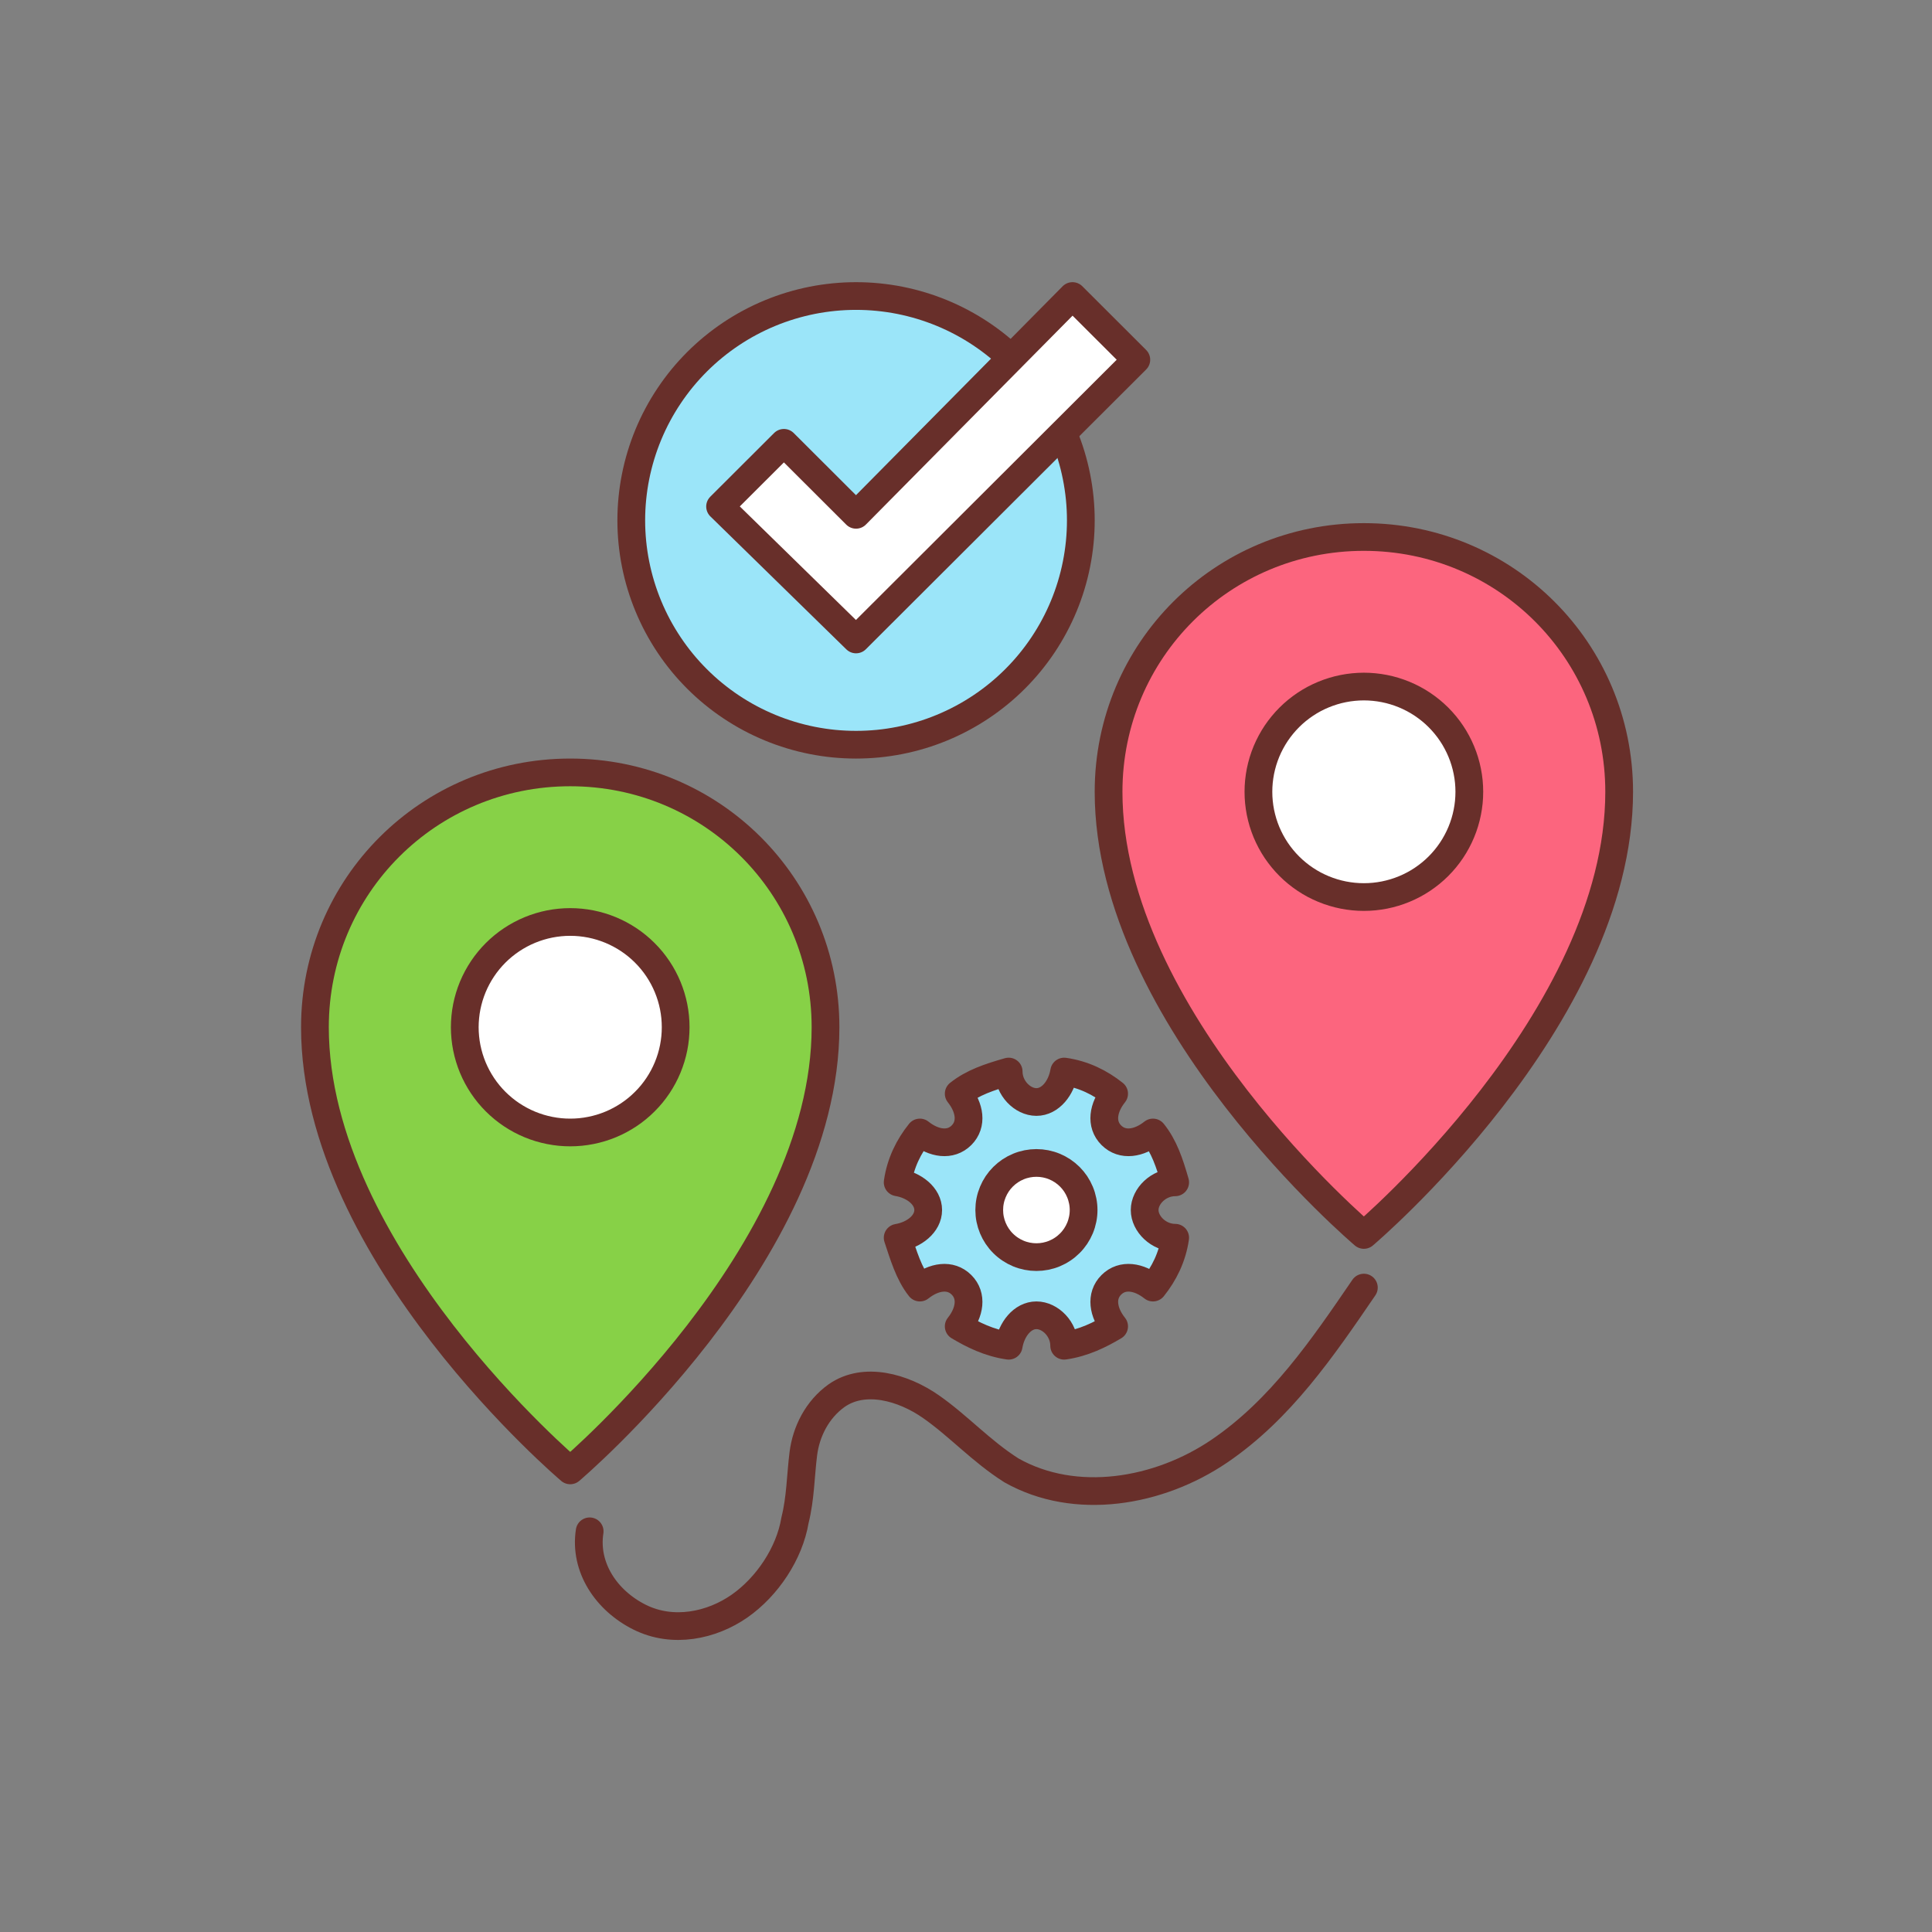
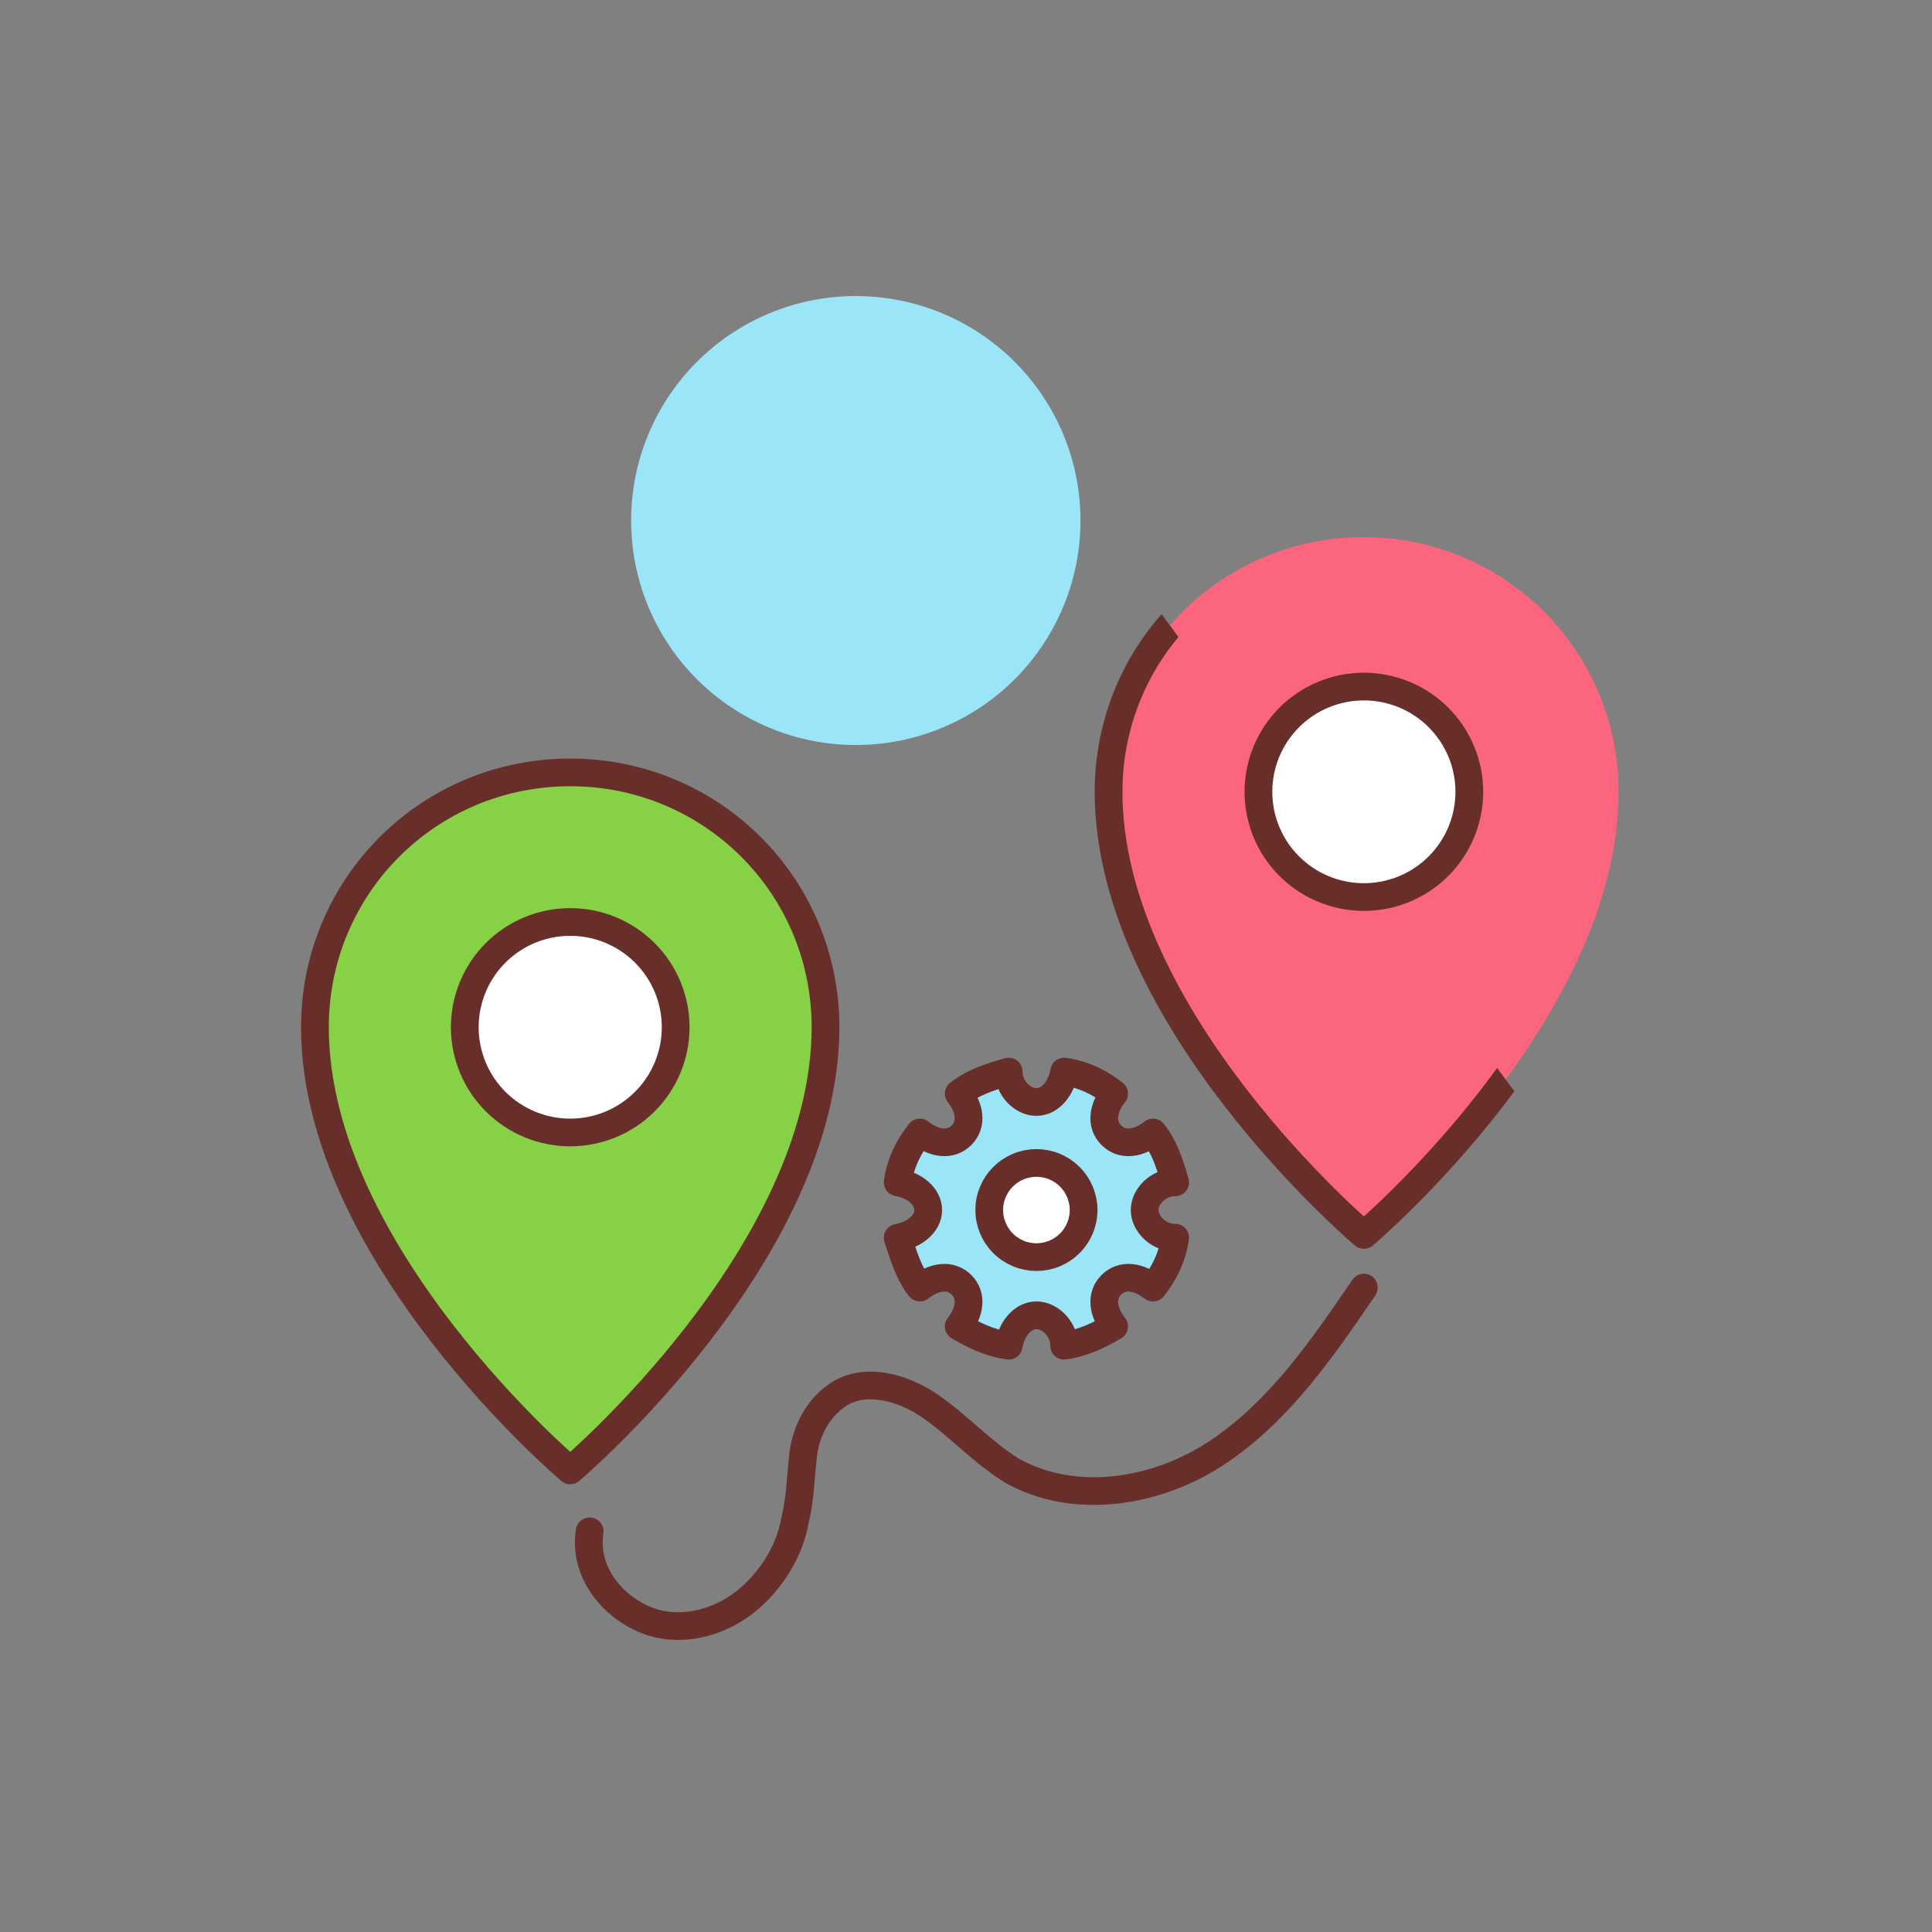
<svg xmlns="http://www.w3.org/2000/svg" width="500" viewBox="0 0 375 375" height="500" preserveAspectRatio="xMidYMid meet">
  <rect x="0" y="0" width="375" height="375" fill="#808080" stroke="none" />
  <defs>
    <clipPath id="f5c32db43c">
      <path d="M 58.246 147 L 163 147 L 163 289 L 58.246 289 Z M 58.246 147 " clip-rule="nonzero" />
    </clipPath>
    <clipPath id="c95507af23">
-       <path d="M 212 101 L 316.996 101 L 316.996 243 L 212 243 Z M 212 101 " clip-rule="nonzero" />
+       <path d="M 212 101 L 316.996 243 L 212 243 Z M 212 101 " clip-rule="nonzero" />
    </clipPath>
    <clipPath id="75b6bc1479">
      <path d="M 58.246 54.762 L 316.996 54.762 L 316.996 320.262 L 58.246 320.262 Z M 58.246 54.762 " clip-rule="nonzero" />
    </clipPath>
    <clipPath id="02a3c3c556">
      <path d="M 137 54.762 L 224 54.762 L 224 127 L 137 127 Z M 137 54.762 " clip-rule="nonzero" />
    </clipPath>
  </defs>
  <path stroke-linecap="round" transform="matrix(0.526, 0, 0, 0.525, 53.047, 52.082)" fill-opacity="1" fill="#9be5f9" fill-rule="nonzero" stroke-linejoin="round" d="M 332.801 358.4 C 331.775 365.568 328.707 371.71 324.606 376.834 C 319.487 372.737 313.343 371.71 309.249 375.808 C 305.148 379.905 306.174 386.047 310.275 391.17 C 305.148 394.241 299.012 397.312 291.842 398.338 C 291.842 392.189 286.723 387.073 281.597 387.073 C 276.478 387.073 272.385 392.189 271.359 398.338 C 264.19 397.312 258.046 394.241 252.927 391.17 C 257.02 386.047 258.046 379.905 253.952 375.808 C 249.858 371.71 243.714 372.737 238.595 376.834 C 234.494 371.71 232.451 364.542 230.401 358.4 C 236.545 357.374 241.664 353.277 241.664 348.161 C 241.664 343.038 236.545 338.941 230.401 337.922 C 231.426 330.754 234.494 324.604 238.595 319.488 C 243.714 323.586 249.858 324.604 253.952 320.515 C 258.046 316.417 257.02 310.275 252.927 305.152 C 258.046 301.055 264.19 299.01 271.359 296.958 C 271.359 303.107 276.478 308.223 281.597 308.223 C 286.723 308.223 290.817 303.107 291.842 296.958 C 299.012 297.984 305.148 301.055 310.275 305.152 C 306.174 310.275 305.148 316.417 309.249 320.515 C 313.343 324.604 319.487 323.586 324.606 319.488 C 328.707 324.604 330.75 330.754 332.801 337.922 C 326.657 337.922 321.538 343.038 321.538 348.161 C 321.538 353.277 326.657 358.4 332.801 358.4 Z M 332.801 358.4 " stroke="#682f2a" stroke-width="10.24" stroke-opacity="1" stroke-miterlimit="102.4" />
  <path stroke-linecap="round" transform="matrix(0.526, 0, 0, 0.525, 53.047, 52.082)" fill-opacity="1" fill="#ffffff" fill-rule="nonzero" stroke-linejoin="round" d="M 299.012 348.161 C 299.012 349.306 298.9 350.436 298.67 351.559 C 298.447 352.675 298.12 353.768 297.682 354.824 C 297.243 355.88 296.708 356.883 296.077 357.828 C 295.438 358.78 294.717 359.664 293.908 360.467 C 293.098 361.278 292.221 361.999 291.27 362.631 C 290.319 363.271 289.316 363.806 288.261 364.245 C 287.206 364.684 286.114 365.011 285 365.234 C 283.878 365.457 282.741 365.568 281.597 365.568 C 280.46 365.568 279.324 365.457 278.202 365.234 C 277.08 365.011 275.995 364.684 274.94 364.245 C 273.885 363.806 272.882 363.271 271.931 362.631 C 270.98 361.999 270.096 361.278 269.294 360.467 C 268.484 359.664 267.763 358.78 267.124 357.828 C 266.493 356.883 265.958 355.88 265.52 354.824 C 265.081 353.768 264.747 352.675 264.524 351.559 C 264.301 350.436 264.19 349.306 264.19 348.161 C 264.19 347.016 264.301 345.886 264.524 344.763 C 264.747 343.64 265.081 342.554 265.52 341.499 C 265.958 340.443 266.493 339.439 267.124 338.487 C 267.763 337.535 268.484 336.658 269.294 335.847 C 270.096 335.044 270.98 334.323 271.931 333.684 C 272.882 333.051 273.885 332.516 274.94 332.077 C 275.995 331.639 277.08 331.311 278.202 331.088 C 279.324 330.865 280.46 330.754 281.597 330.754 C 282.741 330.754 283.878 330.865 285 331.088 C 286.114 331.311 287.206 331.639 288.261 332.077 C 289.316 332.516 290.319 333.051 291.27 333.684 C 292.221 334.323 293.098 335.044 293.908 335.847 C 294.717 336.658 295.438 337.535 296.077 338.487 C 296.708 339.439 297.243 340.443 297.682 341.499 C 298.12 342.554 298.447 343.64 298.67 344.763 C 298.9 345.886 299.012 347.016 299.012 348.161 Z M 299.012 348.161 " stroke="#682f2a" stroke-width="10.24" stroke-opacity="1" stroke-miterlimit="102.4" />
  <path fill="#87d147" d="M 160.188 199.477 C 160.188 243.586 110.656 285.547 110.656 285.547 C 110.656 285.547 61.125 243.586 61.125 199.477 C 61.125 172.043 83.199 149.984 110.656 149.984 C 138.113 149.984 160.188 172.043 160.188 199.477 Z M 160.188 199.477 " fill-opacity="1" fill-rule="nonzero" />
  <g clip-path="url(#f5c32db43c)">
    <path stroke-linecap="round" transform="matrix(0.526, 0, 0, 0.525, 53.047, 52.082)" fill="none" stroke-linejoin="round" d="M 203.774 280.577 C 203.774 364.542 109.568 444.418 109.568 444.418 C 109.568 444.418 15.363 364.542 15.363 280.577 C 15.363 228.355 57.347 186.364 109.568 186.364 C 161.79 186.364 203.774 228.355 203.774 280.577 Z M 203.774 280.577 " stroke="#682f2a" stroke-width="10.24" stroke-opacity="1" stroke-miterlimit="102.4" />
  </g>
  <path stroke-linecap="round" transform="matrix(0.526, 0, 0, 0.525, 53.047, 52.082)" fill-opacity="1" fill="#ffffff" fill-rule="nonzero" stroke-linejoin="round" d="M 148.476 280.577 C 148.476 281.848 148.417 283.12 148.291 284.391 C 148.164 285.655 147.979 286.919 147.733 288.169 C 147.481 289.418 147.176 290.652 146.805 291.872 C 146.433 293.091 146.002 294.288 145.519 295.463 C 145.029 296.646 144.487 297.798 143.885 298.921 C 143.283 300.044 142.629 301.137 141.924 302.193 C 141.218 303.256 140.453 304.275 139.65 305.264 C 138.84 306.245 137.986 307.19 137.08 308.089 C 136.181 308.989 135.237 309.844 134.256 310.655 C 133.268 311.465 132.243 312.224 131.188 312.93 C 130.126 313.636 129.034 314.291 127.912 314.893 C 126.79 315.495 125.638 316.038 124.457 316.529 C 123.283 317.012 122.08 317.444 120.861 317.815 C 119.643 318.18 118.409 318.492 117.161 318.737 C 115.906 318.99 114.65 319.176 113.38 319.303 C 112.117 319.429 110.839 319.488 109.568 319.488 C 108.291 319.488 107.02 319.429 105.757 319.303 C 104.487 319.176 103.224 318.99 101.976 318.737 C 100.727 318.492 99.494 318.18 98.276 317.815 C 97.05 317.444 95.854 317.012 94.68 316.529 C 93.499 316.038 92.347 315.495 91.225 314.893 C 90.103 314.291 89.011 313.636 87.949 312.93 C 86.886 312.224 85.869 311.465 84.88 310.655 C 83.9 309.844 82.956 308.989 82.05 308.089 C 81.151 307.19 80.296 306.245 79.487 305.264 C 78.677 304.275 77.919 303.256 77.213 302.193 C 76.507 301.137 75.854 300.044 75.252 298.921 C 74.65 297.798 74.108 296.646 73.617 295.471 C 73.127 294.288 72.704 293.091 72.332 291.872 C 71.961 290.652 71.656 289.418 71.403 288.169 C 71.158 286.919 70.965 285.655 70.846 284.391 C 70.72 283.12 70.653 281.848 70.653 280.577 C 70.653 279.305 70.72 278.034 70.846 276.762 C 70.965 275.491 71.158 274.234 71.403 272.985 C 71.656 271.735 71.961 270.501 72.332 269.282 C 72.704 268.062 73.127 266.865 73.617 265.683 C 74.108 264.508 74.65 263.355 75.252 262.232 C 75.854 261.11 76.507 260.017 77.213 258.961 C 77.919 257.897 78.677 256.879 79.487 255.89 C 80.296 254.908 81.151 253.964 82.05 253.064 C 82.956 252.157 83.9 251.302 84.88 250.499 C 85.869 249.688 86.886 248.93 87.949 248.223 C 89.011 247.517 90.103 246.862 91.225 246.26 C 92.347 245.658 93.499 245.115 94.68 244.624 C 95.854 244.141 97.05 243.71 98.276 243.338 C 99.494 242.966 100.727 242.661 101.976 242.408 C 103.224 242.163 104.487 241.977 105.757 241.851 C 107.02 241.724 108.291 241.665 109.568 241.665 C 110.839 241.665 112.117 241.724 113.38 241.851 C 114.65 241.977 115.906 242.163 117.161 242.408 C 118.409 242.661 119.643 242.966 120.861 243.338 C 122.08 243.71 123.283 244.141 124.457 244.624 C 125.638 245.115 126.79 245.658 127.912 246.26 C 129.034 246.862 130.126 247.517 131.188 248.223 C 132.243 248.93 133.268 249.688 134.256 250.499 C 135.237 251.302 136.181 252.157 137.08 253.064 C 137.986 253.964 138.84 254.908 139.65 255.89 C 140.453 256.879 141.218 257.897 141.924 258.961 C 142.629 260.017 143.283 261.11 143.885 262.232 C 144.487 263.355 145.029 264.508 145.519 265.683 C 146.002 266.865 146.433 268.062 146.805 269.282 C 147.176 270.501 147.481 271.735 147.733 272.985 C 147.979 274.234 148.164 275.491 148.291 276.762 C 148.417 278.034 148.476 279.305 148.476 280.577 Z M 148.476 280.577 " stroke="#682f2a" stroke-width="10.24" stroke-opacity="1" stroke-miterlimit="102.4" />
  <path fill="#fc657e" d="M 314.172 153.75 C 314.172 197.863 264.637 239.82 264.637 239.82 C 264.637 239.82 215.105 197.863 215.105 153.75 C 215.105 126.316 237.18 104.262 264.637 104.262 C 292.098 104.262 314.172 126.316 314.172 153.75 Z M 314.172 153.75 " fill-opacity="1" fill-rule="nonzero" />
  <g clip-path="url(#c95507af23)">
    <path stroke-linecap="round" transform="matrix(0.526, 0, 0, 0.525, 53.047, 52.082)" fill="none" stroke-linejoin="round" d="M 496.642 193.533 C 496.642 277.506 402.429 357.374 402.429 357.374 C 402.429 357.374 308.224 277.506 308.224 193.533 C 308.224 141.311 350.208 99.328 402.429 99.328 C 454.658 99.328 496.642 141.311 496.642 193.533 Z M 496.642 193.533 " stroke="#682f2a" stroke-width="10.24" stroke-opacity="1" stroke-miterlimit="102.4" />
  </g>
  <path stroke-linecap="round" transform="matrix(0.526, 0, 0, 0.525, 53.047, 52.082)" fill-opacity="1" fill="#ffffff" fill-rule="nonzero" stroke-linejoin="round" d="M 441.345 193.533 C 441.345 194.812 441.278 196.083 441.159 197.347 C 441.033 198.619 440.847 199.875 440.594 201.125 C 440.349 202.374 440.037 203.616 439.666 204.835 C 439.302 206.055 438.871 207.252 438.38 208.427 C 437.898 209.601 437.348 210.754 436.746 211.877 C 436.152 213 435.498 214.093 434.785 215.156 C 434.079 216.212 433.321 217.238 432.511 218.22 C 431.701 219.209 430.847 220.153 429.948 221.053 C 429.049 221.952 428.106 222.808 427.117 223.618 C 426.129 224.421 425.111 225.18 424.049 225.893 C 422.994 226.6 421.902 227.254 420.773 227.856 C 419.651 228.451 418.499 229.002 417.325 229.485 C 416.144 229.976 414.948 230.4 413.73 230.771 C 412.511 231.143 411.27 231.448 410.022 231.701 C 408.774 231.946 407.511 232.132 406.248 232.258 C 404.978 232.385 403.707 232.444 402.429 232.444 C 401.159 232.444 399.889 232.385 398.618 232.258 C 397.348 232.132 396.092 231.946 394.844 231.701 C 393.588 231.448 392.355 231.143 391.137 230.771 C 389.918 230.4 388.722 229.976 387.541 229.485 C 386.367 229.002 385.215 228.451 384.086 227.856 C 382.964 227.254 381.872 226.6 380.817 225.893 C 379.755 225.18 378.729 224.421 377.749 223.618 C 376.761 222.808 375.817 221.952 374.918 221.053 C 374.019 220.153 373.157 219.209 372.355 218.22 C 371.545 217.238 370.787 216.212 370.074 215.156 C 369.368 214.093 368.715 213 368.113 211.877 C 367.511 210.754 366.969 209.601 366.478 208.427 C 365.995 207.252 365.565 206.055 365.193 204.835 C 364.829 203.616 364.517 202.374 364.264 201.125 C 364.019 199.875 363.833 198.619 363.707 197.347 C 363.581 196.083 363.521 194.812 363.521 193.533 C 363.521 192.261 363.581 190.989 363.707 189.725 C 363.833 188.454 364.019 187.197 364.264 185.948 C 364.517 184.691 364.829 183.457 365.193 182.237 C 365.565 181.018 365.995 179.821 366.478 178.646 C 366.969 177.471 367.511 176.319 368.113 175.196 C 368.715 174.065 369.368 172.98 370.074 171.917 C 370.787 170.861 371.545 169.834 372.355 168.853 C 373.157 167.864 374.019 166.92 374.918 166.02 C 375.817 165.12 376.761 164.265 377.749 163.455 C 378.729 162.651 379.755 161.893 380.817 161.179 C 381.872 160.473 382.964 159.818 384.086 159.216 C 385.215 158.621 386.367 158.071 387.541 157.588 C 388.722 157.097 389.918 156.673 391.137 156.301 C 392.355 155.929 393.588 155.617 394.844 155.372 C 396.092 155.126 397.348 154.933 398.618 154.814 C 399.889 154.688 401.159 154.621 402.429 154.621 C 403.707 154.621 404.978 154.688 406.248 154.814 C 407.511 154.933 408.774 155.126 410.022 155.372 C 411.27 155.617 412.511 155.929 413.73 156.301 C 414.948 156.673 416.144 157.097 417.325 157.588 C 418.499 158.071 419.651 158.621 420.773 159.216 C 421.902 159.818 422.994 160.473 424.049 161.179 C 425.111 161.893 426.129 162.651 427.117 163.455 C 428.106 164.265 429.049 165.12 429.948 166.02 C 430.847 166.92 431.701 167.864 432.511 168.853 C 433.321 169.834 434.079 170.861 434.785 171.917 C 435.498 172.98 436.152 174.065 436.746 175.196 C 437.348 176.319 437.898 177.471 438.38 178.646 C 438.871 179.821 439.302 181.018 439.666 182.237 C 440.037 183.457 440.349 184.691 440.594 185.948 C 440.847 187.197 441.033 188.454 441.159 189.725 C 441.278 190.989 441.345 192.261 441.345 193.533 Z M 441.345 193.533 " stroke="#682f2a" stroke-width="10.24" stroke-opacity="1" stroke-miterlimit="102.4" />
  <path stroke-linecap="round" transform="matrix(0.526, 0, 0, 0.525, 53.047, 52.082)" fill="none" stroke-linejoin="round" d="M 116.738 466.941 C 114.687 480.259 122.882 492.543 135.17 498.685 C 147.459 504.835 161.79 501.764 172.035 494.595 C 182.273 487.427 190.468 475.136 192.511 462.852 C 194.561 454.657 194.561 446.463 195.586 438.269 C 196.612 430.082 200.705 421.888 207.875 416.772 C 218.112 409.604 232.451 413.693 242.689 420.861 C 252.927 428.03 261.121 437.25 272.385 444.418 C 295.936 457.728 326.657 452.605 349.183 437.25 C 371.709 421.888 387.073 399.357 402.429 376.834 " stroke="#682f2a" stroke-width="10.24" stroke-opacity="1" stroke-miterlimit="102.4" />
  <path fill="#9be5f9" d="M 209.723 101.035 C 209.723 102.461 209.652 103.887 209.512 105.305 C 209.371 106.727 209.16 108.137 208.883 109.535 C 208.605 110.934 208.258 112.316 207.844 113.684 C 207.43 115.047 206.949 116.391 206.402 117.707 C 205.855 119.027 205.246 120.316 204.57 121.574 C 203.898 122.832 203.164 124.055 202.371 125.242 C 201.578 126.43 200.727 127.574 199.824 128.676 C 198.918 129.781 197.957 130.836 196.949 131.844 C 195.938 132.855 194.883 133.812 193.777 134.715 C 192.672 135.621 191.527 136.473 190.34 137.262 C 189.152 138.055 187.93 138.789 186.668 139.461 C 185.41 140.133 184.121 140.742 182.801 141.289 C 181.48 141.836 180.137 142.316 178.77 142.73 C 177.402 143.145 176.02 143.492 174.617 143.77 C 173.219 144.047 171.809 144.258 170.387 144.398 C 168.965 144.535 167.539 144.605 166.109 144.605 C 164.684 144.605 163.258 144.535 161.836 144.398 C 160.414 144.258 159.004 144.047 157.602 143.77 C 156.203 143.492 154.82 143.145 153.453 142.73 C 152.086 142.316 150.742 141.836 149.422 141.289 C 148.102 140.742 146.812 140.133 145.555 139.461 C 144.293 138.789 143.07 138.055 141.883 137.262 C 140.695 136.473 139.551 135.621 138.445 134.715 C 137.34 133.812 136.285 132.855 135.273 131.844 C 134.266 130.836 133.305 129.781 132.398 128.676 C 131.492 127.574 130.645 126.43 129.852 125.242 C 129.059 124.055 128.324 122.832 127.648 121.574 C 126.977 120.316 126.367 119.027 125.82 117.707 C 125.273 116.391 124.793 115.047 124.379 113.684 C 123.965 112.316 123.617 110.934 123.34 109.535 C 123.059 108.137 122.852 106.727 122.711 105.305 C 122.57 103.887 122.5 102.461 122.5 101.035 C 122.5 99.605 122.57 98.184 122.711 96.762 C 122.852 95.344 123.059 93.934 123.34 92.535 C 123.617 91.133 123.965 89.75 124.379 88.387 C 124.793 87.02 125.273 85.68 125.82 84.359 C 126.367 83.043 126.977 81.754 127.648 80.496 C 128.324 79.234 129.059 78.012 129.852 76.828 C 130.645 75.641 131.492 74.496 132.398 73.391 C 133.305 72.289 134.266 71.234 135.273 70.223 C 136.285 69.215 137.34 68.258 138.445 67.352 C 139.551 66.445 140.695 65.598 141.883 64.805 C 143.07 64.012 144.293 63.277 145.555 62.605 C 146.812 61.934 148.102 61.324 149.422 60.777 C 150.742 60.23 152.086 59.754 153.453 59.336 C 154.82 58.922 156.203 58.578 157.602 58.297 C 159.004 58.02 160.414 57.812 161.836 57.672 C 163.258 57.531 164.684 57.461 166.109 57.461 C 167.539 57.461 168.965 57.531 170.387 57.672 C 171.809 57.812 173.219 58.02 174.617 58.297 C 176.02 58.578 177.402 58.922 178.77 59.336 C 180.137 59.754 181.48 60.23 182.801 60.777 C 184.121 61.324 185.41 61.934 186.668 62.605 C 187.93 63.277 189.152 64.012 190.34 64.805 C 191.527 65.598 192.672 66.445 193.777 67.352 C 194.883 68.258 195.938 69.215 196.949 70.223 C 197.957 71.234 198.918 72.289 199.824 73.391 C 200.727 74.496 201.578 75.641 202.371 76.828 C 203.164 78.012 203.898 79.234 204.57 80.496 C 205.246 81.754 205.855 83.043 206.402 84.359 C 206.949 85.68 207.43 87.02 207.844 88.387 C 208.258 89.75 208.605 91.133 208.883 92.535 C 209.16 93.934 209.371 95.344 209.512 96.762 C 209.652 98.184 209.723 99.605 209.723 101.035 Z M 209.723 101.035 " fill-opacity="1" fill-rule="nonzero" />
  <g clip-path="url(#75b6bc1479)">
-     <path stroke-linecap="butt" transform="matrix(0.526, 0, 0, 0.525, 53.047, 52.082)" fill="none" stroke-linejoin="miter" d="M 297.986 93.186 C 297.986 95.9 297.853 98.614 297.585 101.313 C 297.318 104.02 296.917 106.704 296.389 109.366 C 295.862 112.028 295.2 114.66 294.413 117.263 C 293.625 119.858 292.711 122.416 291.671 124.922 C 290.631 127.435 289.472 129.889 288.187 132.283 C 286.909 134.678 285.512 137.005 284.004 139.266 C 282.496 141.526 280.876 143.705 279.16 145.802 C 277.437 147.906 275.609 149.914 273.692 151.832 C 271.768 153.758 269.762 155.58 267.659 157.298 C 265.557 159.023 263.38 160.644 261.121 162.146 C 258.863 163.655 256.538 165.053 254.138 166.332 C 251.746 167.611 249.294 168.771 246.783 169.812 C 244.272 170.853 241.716 171.768 239.116 172.556 C 236.515 173.344 233.885 174.006 231.218 174.534 C 228.558 175.062 225.876 175.463 223.172 175.731 C 220.468 175.991 217.756 176.125 215.037 176.125 C 212.325 176.125 209.613 175.991 206.909 175.731 C 204.205 175.463 201.523 175.062 198.855 174.534 C 196.196 174.006 193.566 173.344 190.965 172.556 C 188.365 171.768 185.809 170.853 183.298 169.812 C 180.787 168.771 178.335 167.611 175.943 166.332 C 173.543 165.053 171.218 163.655 168.959 162.146 C 166.701 160.644 164.524 159.023 162.421 157.298 C 160.319 155.58 158.313 153.758 156.389 151.832 C 154.472 149.914 152.644 147.906 150.921 145.802 C 149.197 143.705 147.585 141.526 146.077 139.266 C 144.568 137.005 143.172 134.678 141.886 132.283 C 140.609 129.889 139.45 127.435 138.409 124.922 C 137.369 122.416 136.456 119.858 135.668 117.263 C 134.881 114.66 134.219 112.028 133.692 109.366 C 133.157 106.704 132.763 104.02 132.496 101.313 C 132.228 98.614 132.094 95.9 132.094 93.186 C 132.094 90.464 132.228 87.758 132.496 85.051 C 132.763 82.352 133.157 79.667 133.692 77.005 C 134.219 74.336 134.881 71.704 135.668 69.108 C 136.456 66.506 137.369 63.955 138.409 61.442 C 139.45 58.936 140.609 56.482 141.886 54.088 C 143.172 51.686 144.568 49.359 146.077 47.106 C 147.585 44.845 149.197 42.667 150.921 40.562 C 152.644 38.465 154.472 36.458 156.389 34.532 C 158.313 32.613 160.319 30.791 162.421 29.066 C 164.524 27.341 166.701 25.728 168.959 24.218 C 171.218 22.709 173.543 21.311 175.943 20.032 C 178.335 18.753 180.787 17.593 183.298 16.552 C 185.809 15.511 188.365 14.604 190.965 13.808 C 193.566 13.02 196.196 12.365 198.855 11.83 C 201.523 11.302 204.205 10.908 206.909 10.64 C 209.613 10.373 212.325 10.239 215.037 10.239 C 217.756 10.239 220.468 10.373 223.172 10.64 C 225.876 10.908 228.558 11.302 231.218 11.83 C 233.885 12.365 236.515 13.02 239.116 13.808 C 241.716 14.604 244.272 15.511 246.783 16.552 C 249.294 17.593 251.746 18.753 254.138 20.032 C 256.538 21.311 258.863 22.709 261.121 24.218 C 263.38 25.728 265.557 27.341 267.659 29.066 C 269.762 30.791 271.768 32.613 273.692 34.532 C 275.609 36.458 277.437 38.465 279.16 40.562 C 280.876 42.667 282.496 44.845 284.004 47.106 C 285.512 49.359 286.909 51.686 288.187 54.088 C 289.472 56.482 290.631 58.936 291.671 61.442 C 292.711 63.955 293.625 66.506 294.413 69.108 C 295.2 71.704 295.862 74.336 296.389 77.005 C 296.917 79.667 297.318 82.352 297.585 85.051 C 297.853 87.758 297.986 90.464 297.986 93.186 Z M 297.986 93.186 " stroke="#682f2a" stroke-width="10.24" stroke-opacity="1" stroke-miterlimit="102.4" />
-   </g>
-   <path fill="#ffffff" d="M 208.105 57.461 L 220.488 69.836 L 166.109 124.164 L 139.73 98.344 L 152.113 85.973 L 166.109 99.957 Z M 208.105 57.461 " fill-opacity="1" fill-rule="nonzero" />
+     </g>
  <g clip-path="url(#02a3c3c556)">
-     <path stroke-linecap="round" transform="matrix(0.526, 0, 0, 0.525, 53.047, 52.082)" fill="none" stroke-linejoin="round" d="M 294.911 10.239 L 318.462 33.796 L 215.037 137.213 L 164.866 88.062 L 188.417 64.513 L 215.037 91.133 Z M 294.911 10.239 " stroke="#682f2a" stroke-width="10.24" stroke-opacity="1" stroke-miterlimit="102.4" />
-   </g>
+     </g>
</svg>